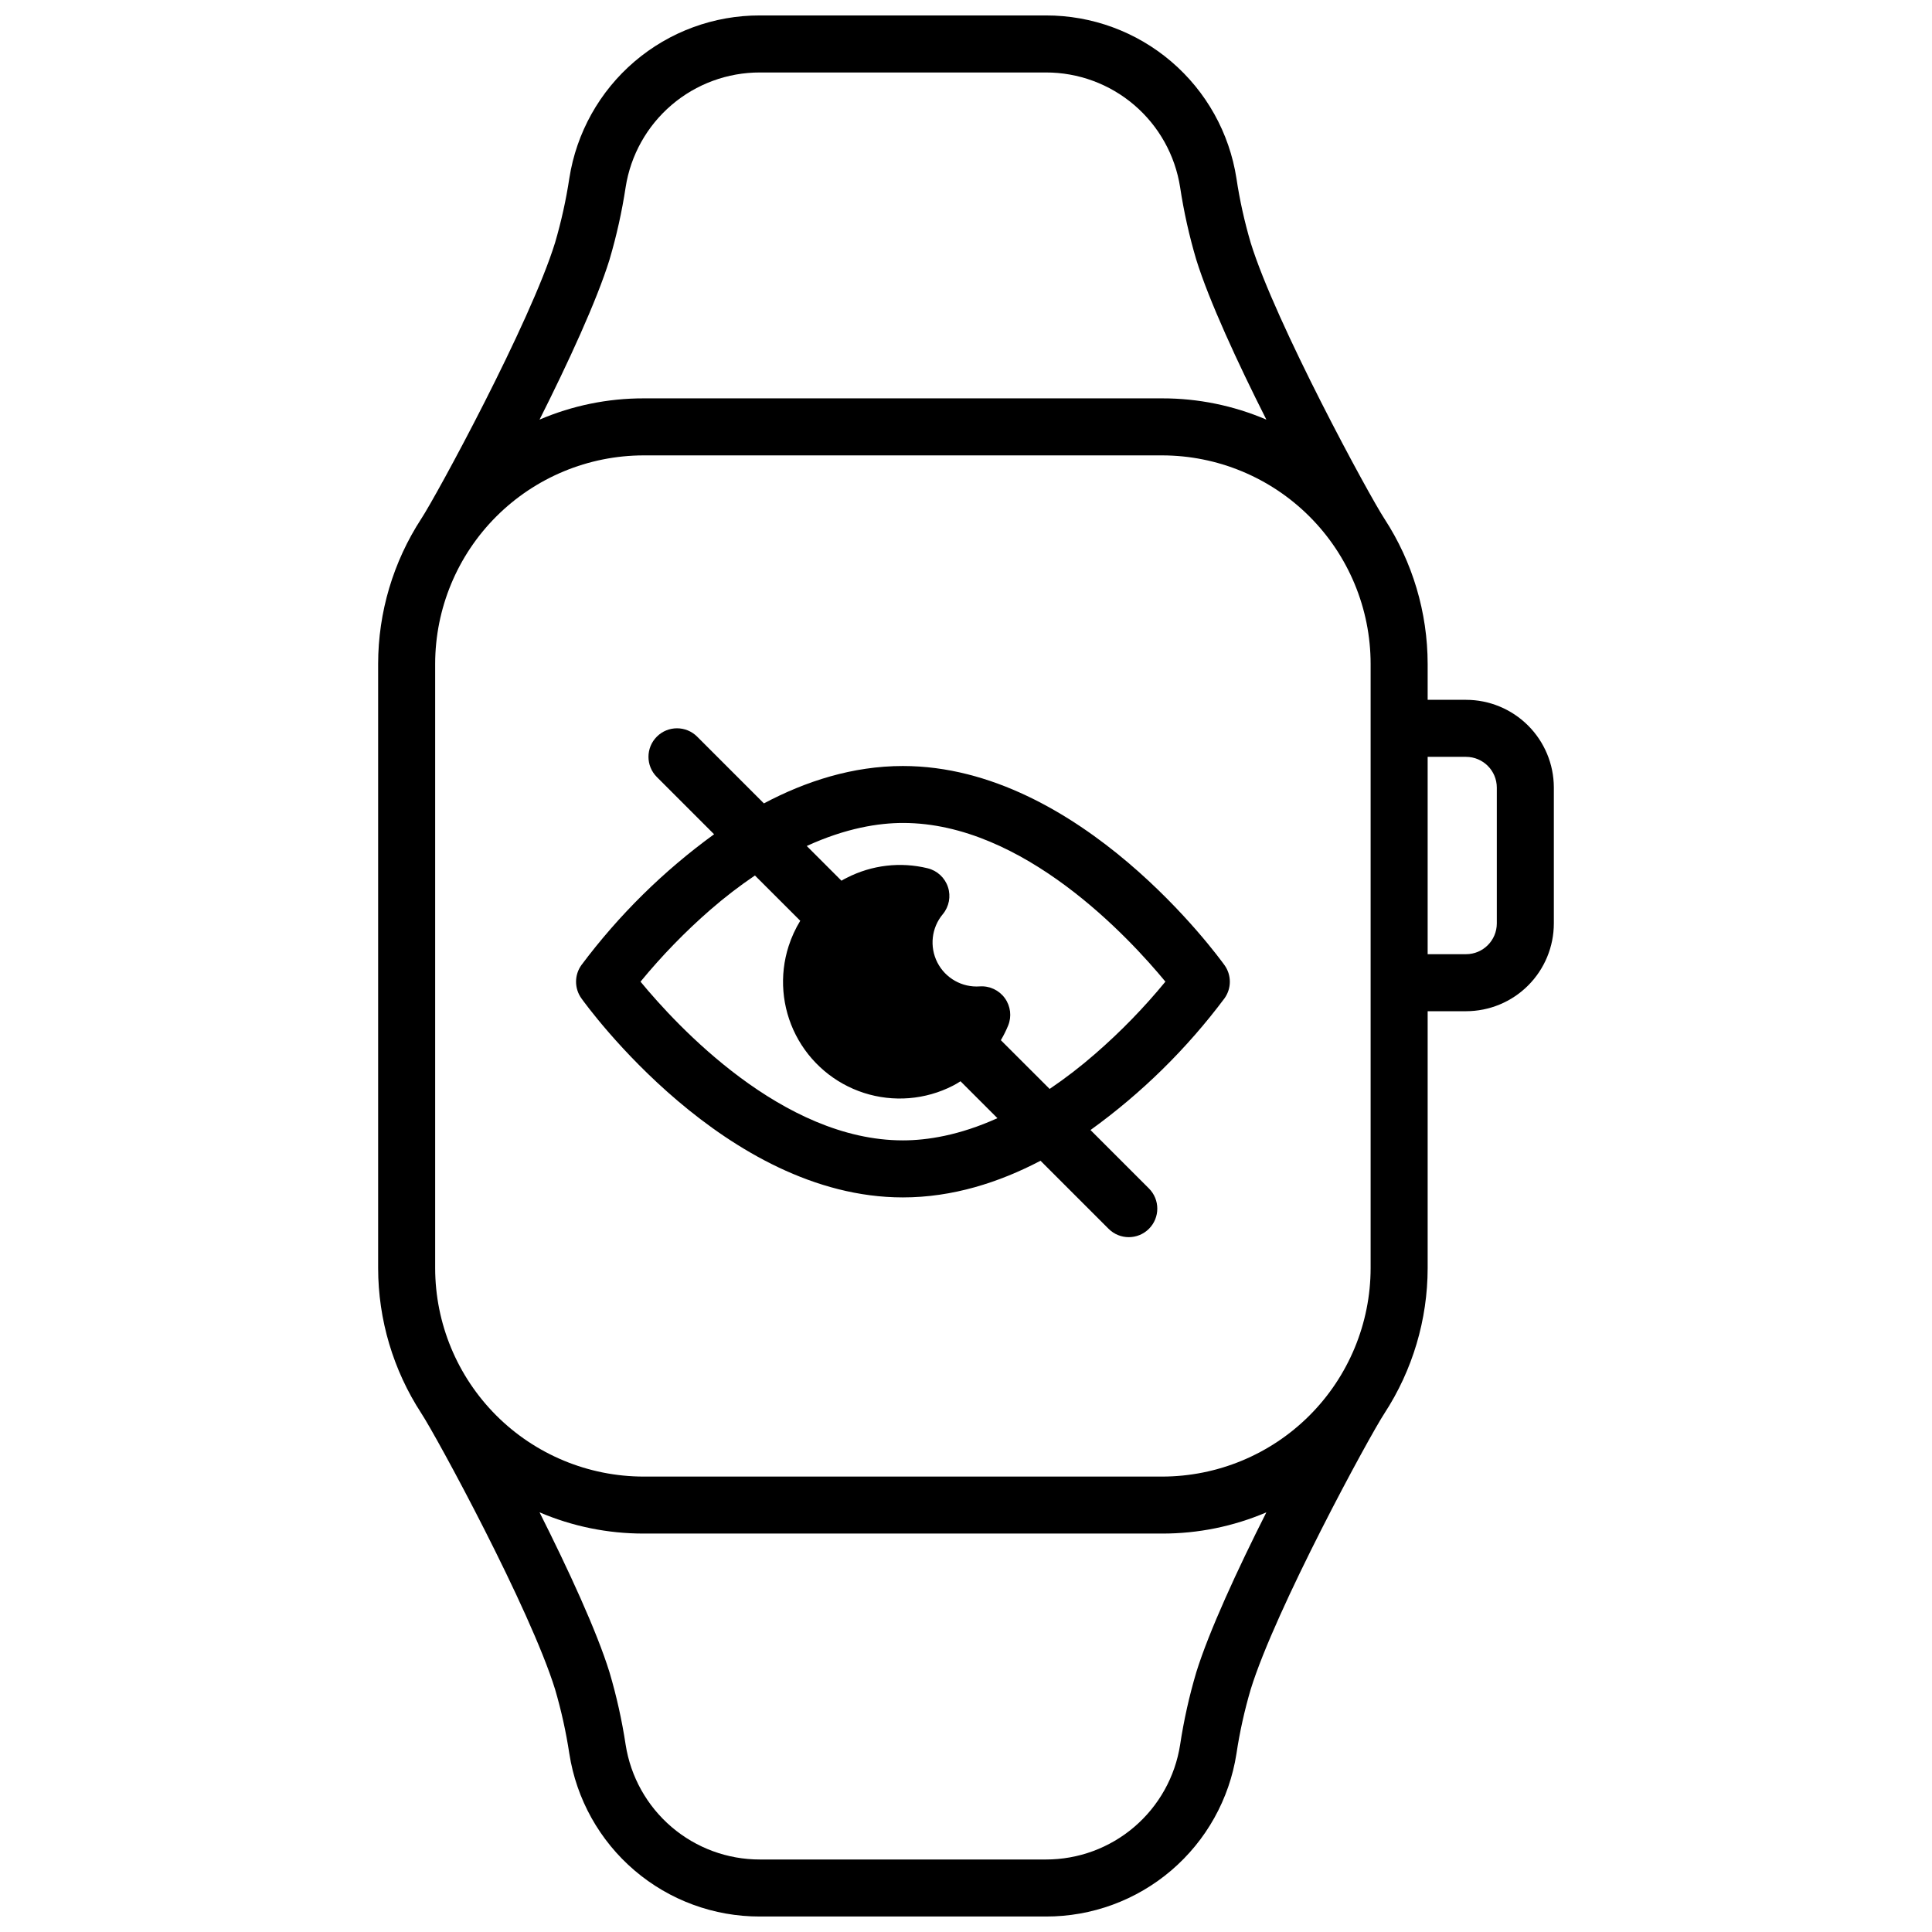
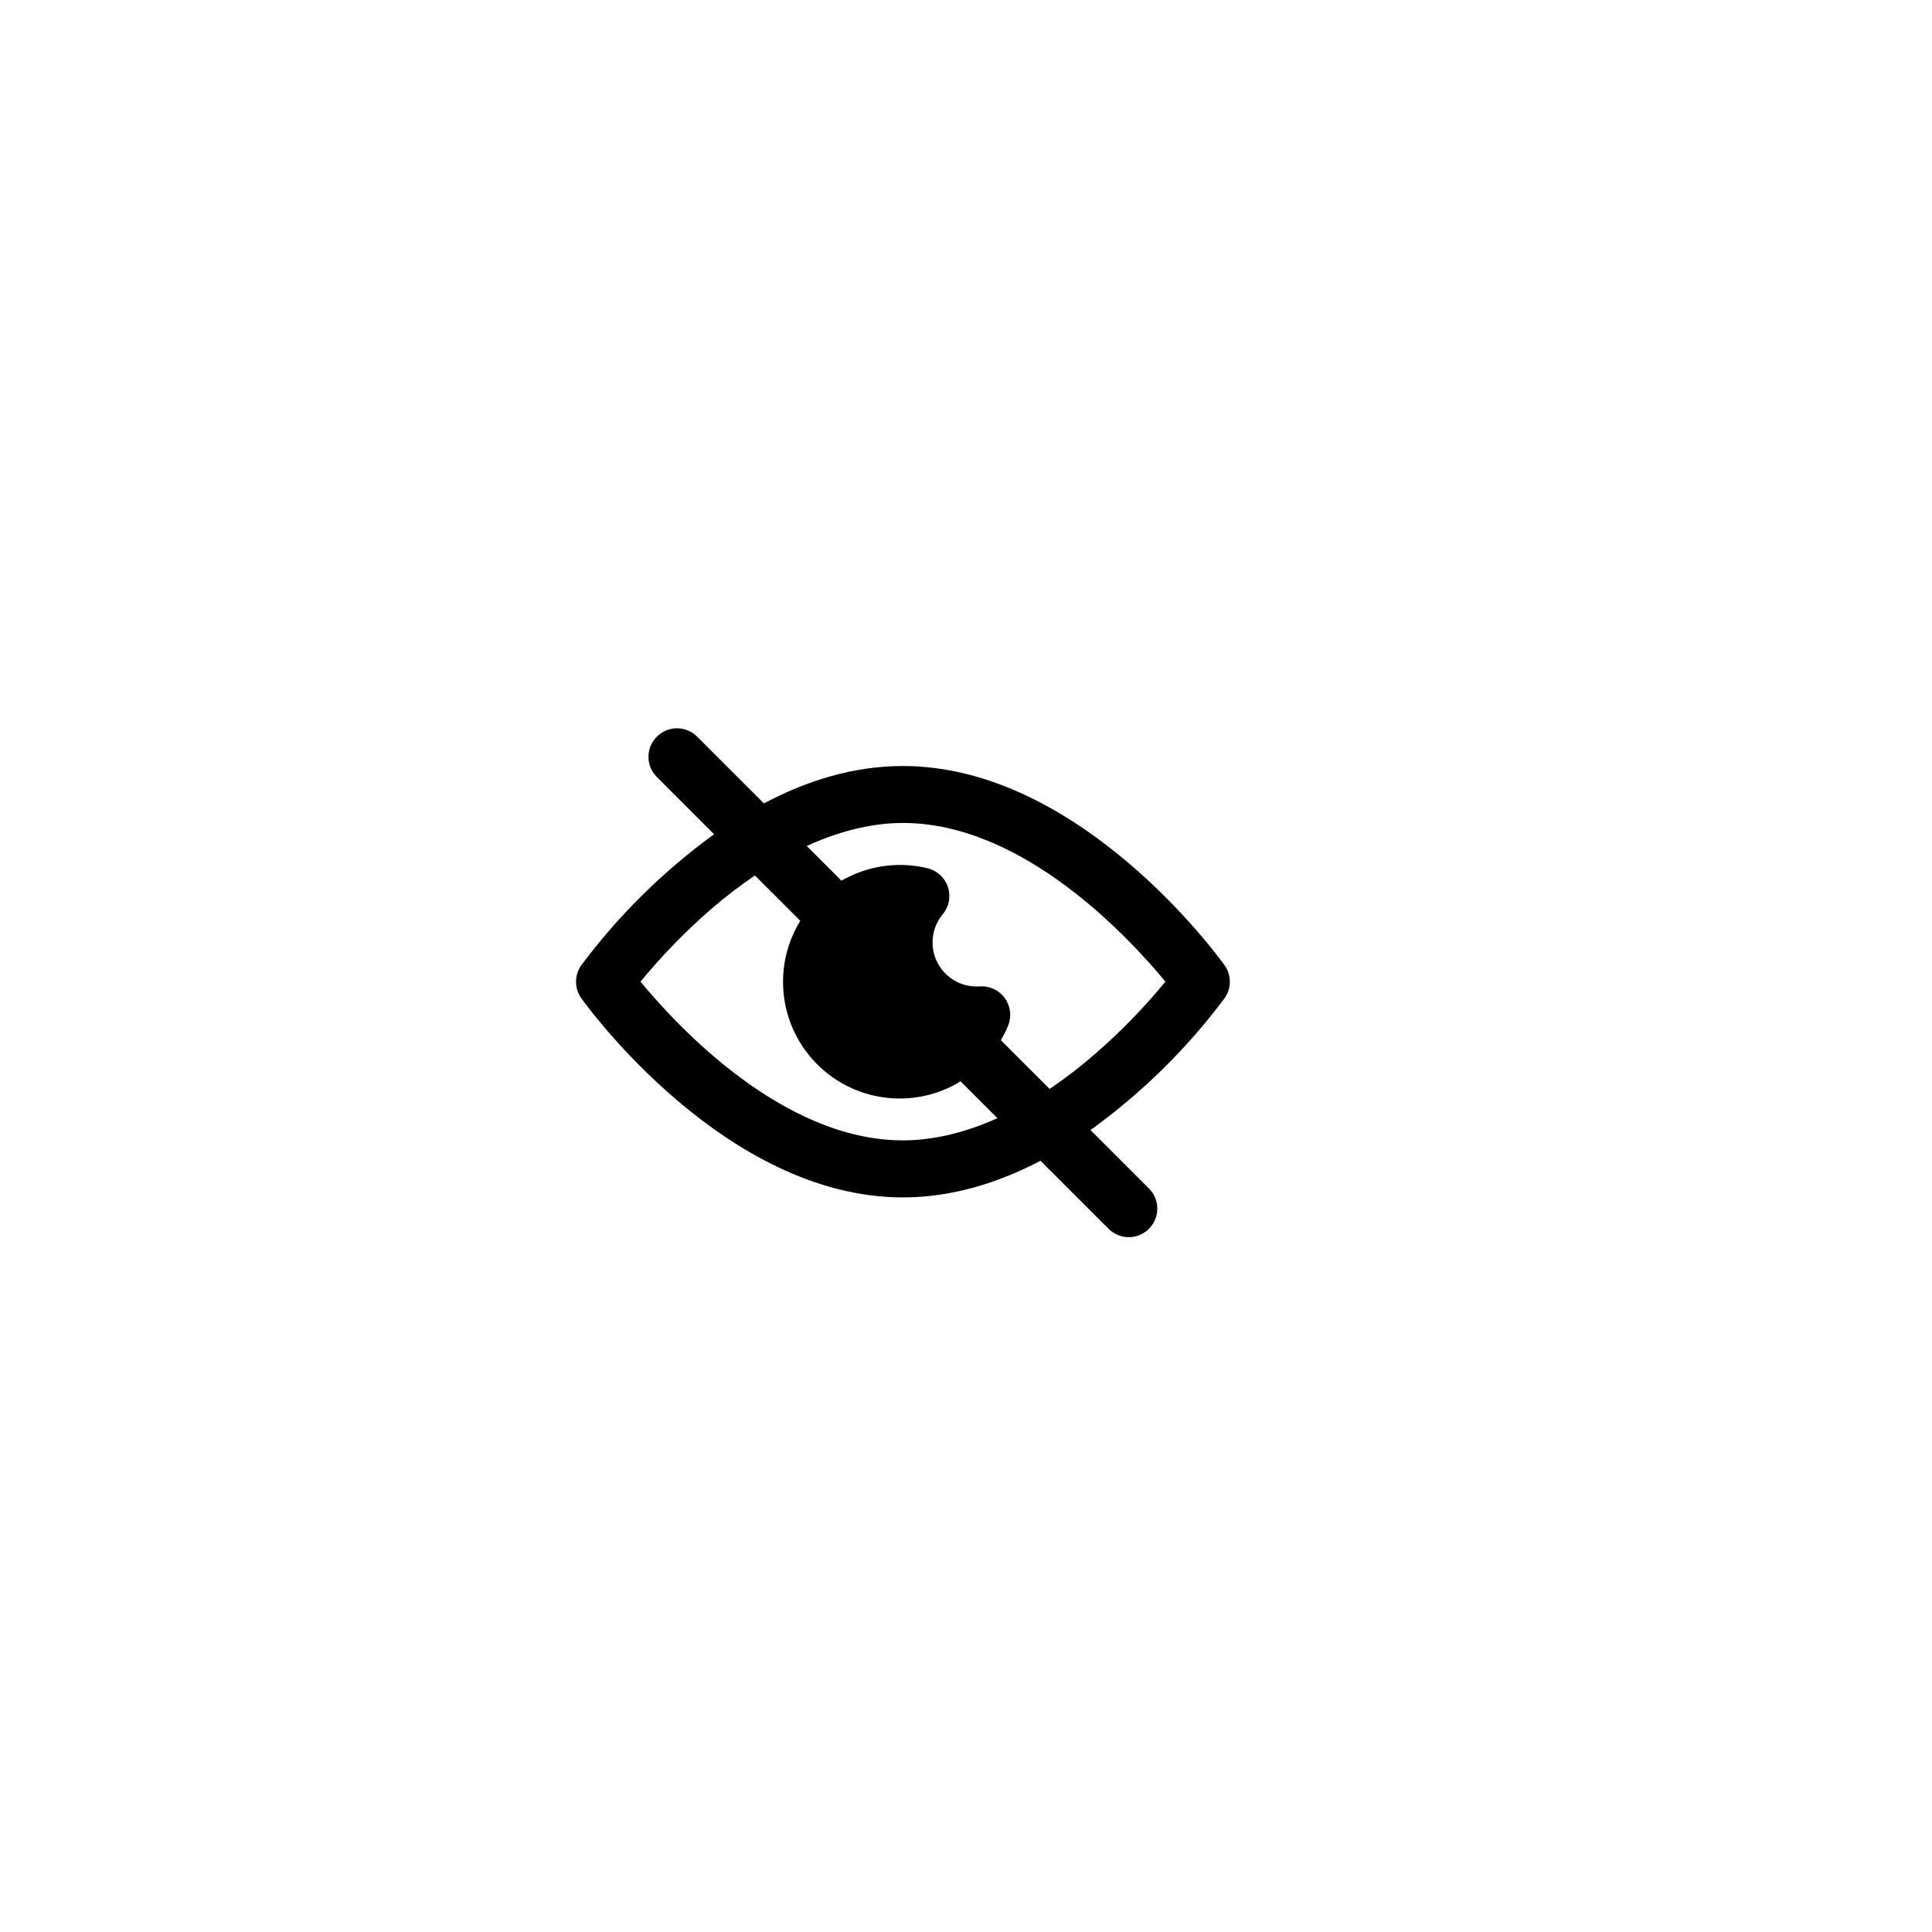
<svg xmlns="http://www.w3.org/2000/svg" width="800px" height="800px" version="1.1" viewBox="144 144 512 512">
  <defs>
    <clipPath id="a">
      <path d="m244 148.09h312v503.81h-312z" />
    </clipPath>
  </defs>
  <path d="m383.27 347c-13.289 0-25.754 4.031-36.828 9.906l-17.684-17.684c-2.953-2.953-7.742-2.953-10.691 0-2.953 2.953-2.953 7.738 0 10.691l15.176 15.176h-0.004c-13.402 9.727-25.262 21.422-35.176 34.691-1.871 2.625-1.871 6.148 0 8.777 1.543 2.156 38.199 52.77 85.203 52.77 13.16 0 25.504-3.961 36.484-9.715l18.035 18.035h0.004c2.953 2.953 7.738 2.953 10.691 0s2.953-7.738 0-10.691l-15.488-15.488v0.004c13.547-9.77 25.523-21.543 35.52-34.914 1.875-2.629 1.875-6.152 0-8.777-1.57-2.156-38.227-52.781-85.242-52.781zm0 99.211c-31.91 0-59.973-30.48-69.527-42.059 5.637-6.859 11.836-13.242 18.531-19.074 3.746-3.254 7.68-6.281 11.789-9.066l12.012 12c-1.285 2.106-2.316 4.356-3.074 6.699-2.516 7.805-1.828 16.293 1.91 23.59 3.742 7.297 10.227 12.812 18.031 15.328 7.805 2.516 16.289 1.832 23.586-1.906 0.707-0.363 1.391-0.766 2.016-1.18l9.785 9.785c-10.137 4.582-18.691 5.883-25.059 5.883zm50.984-22.953c-3.836 3.352-7.875 6.465-12.09 9.32l-12.93-12.918c0.738-1.246 1.383-2.539 1.934-3.879 0.98-2.414 0.645-5.16-0.883-7.269-1.527-2.109-4.035-3.285-6.633-3.109-4.676 0.34-9.102-2.156-11.238-6.328-2.133-4.176-1.566-9.223 1.445-12.816 1.66-2.004 2.172-4.723 1.352-7.195-0.82-2.473-2.852-4.348-5.383-4.965-7.207-1.758-14.801-0.863-21.402 2.519-0.484 0.242-1.008 0.504-1.43 0.777l-9.199-9.199c10.398-4.766 19.086-6.106 25.523-6.106 31.91 0 59.973 30.492 69.527 42.059l-0.004-0.004c-5.648 6.879-11.867 13.273-18.59 19.113z" />
  <g clip-path="url(#a)">
-     <path d="m532.52 329.46h-10.176v-9.492c-0.016-13.656-3.988-27.016-11.438-38.461-4.031-6.125-28.898-51.902-35.457-73.164-1.648-5.594-2.914-11.297-3.777-17.066-1.867-12.051-7.988-23.031-17.258-30.953-9.266-7.922-21.062-12.262-33.254-12.234h-75.766c-12.184-0.031-23.977 4.305-33.242 12.215-9.266 7.914-15.391 18.883-17.27 30.922-0.875 5.766-2.137 11.469-3.777 17.07-6.57 21.262-31.426 67.035-35.457 73.164v-0.004c-7.449 11.445-11.422 24.805-11.438 38.461v160.15c0.016 13.656 3.988 27.016 11.438 38.461 4.031 6.125 28.887 51.902 35.457 73.164 1.641 5.598 2.902 11.301 3.777 17.066 1.879 12.039 8.004 23.008 17.27 30.922s21.059 12.246 33.242 12.215h75.766c12.184 0.031 23.977-4.301 33.242-12.215s15.391-18.883 17.27-30.922c0.863-5.769 2.129-11.473 3.777-17.066 6.559-21.262 31.426-67.035 35.457-73.164 7.449-11.445 11.422-24.805 11.438-38.461v-68.086h10.176c6.168-0.004 12.086-2.457 16.445-6.82 4.363-4.359 6.816-10.277 6.82-16.445v-36.082c-0.027-6.152-2.492-12.043-6.852-16.387s-10.262-6.785-16.414-6.789zm-226.98-116.7c1.855-6.277 3.277-12.672 4.262-19.145 1.324-8.484 5.641-16.211 12.168-21.789s14.836-8.637 23.422-8.621h75.766c8.586-0.016 16.895 3.043 23.422 8.625 6.527 5.578 10.844 13.312 12.164 21.797 0.98 6.473 2.406 12.867 4.266 19.145 3.375 10.891 11.012 27.438 18.59 42.43-8.719-3.727-18.102-5.644-27.578-5.633h-137.46c-9.48-0.012-18.863 1.906-27.578 5.633 7.547-14.992 15.184-31.539 18.559-42.441zm155.47 374.47c-1.859 6.277-3.285 12.672-4.266 19.145-1.32 8.484-5.637 16.215-12.164 21.789-6.527 5.578-14.836 8.637-23.422 8.621h-75.766c-8.586 0.016-16.895-3.043-23.422-8.621-6.531-5.582-10.844-13.312-12.168-21.801-0.984-6.469-2.406-12.867-4.262-19.145-3.375-10.941-11.012-27.449-18.559-42.441v0.004c8.715 3.727 18.098 5.641 27.578 5.629h137.43c9.488 0.02 18.883-1.891 27.609-5.621-7.578 14.992-15.215 31.539-18.59 42.441zm46.219-107.16c-0.016 14.645-5.844 28.684-16.199 39.043-10.355 10.355-24.395 16.18-39.039 16.195h-137.43c-14.645-0.016-28.688-5.84-39.043-16.195-10.355-10.359-16.18-24.398-16.195-39.043v-160.15c0.016-14.645 5.84-28.684 16.195-39.039 10.355-10.355 24.398-16.18 39.043-16.199h137.43c14.645 0.02 28.684 5.844 39.039 16.199 10.355 10.355 16.184 24.395 16.199 39.039zm33.441-91.352c-0.004 4.5-3.652 8.148-8.152 8.152h-10.176v-52.297h10.176c4.5 0.008 8.148 3.652 8.152 8.152z" />
-   </g>
+     </g>
</svg>